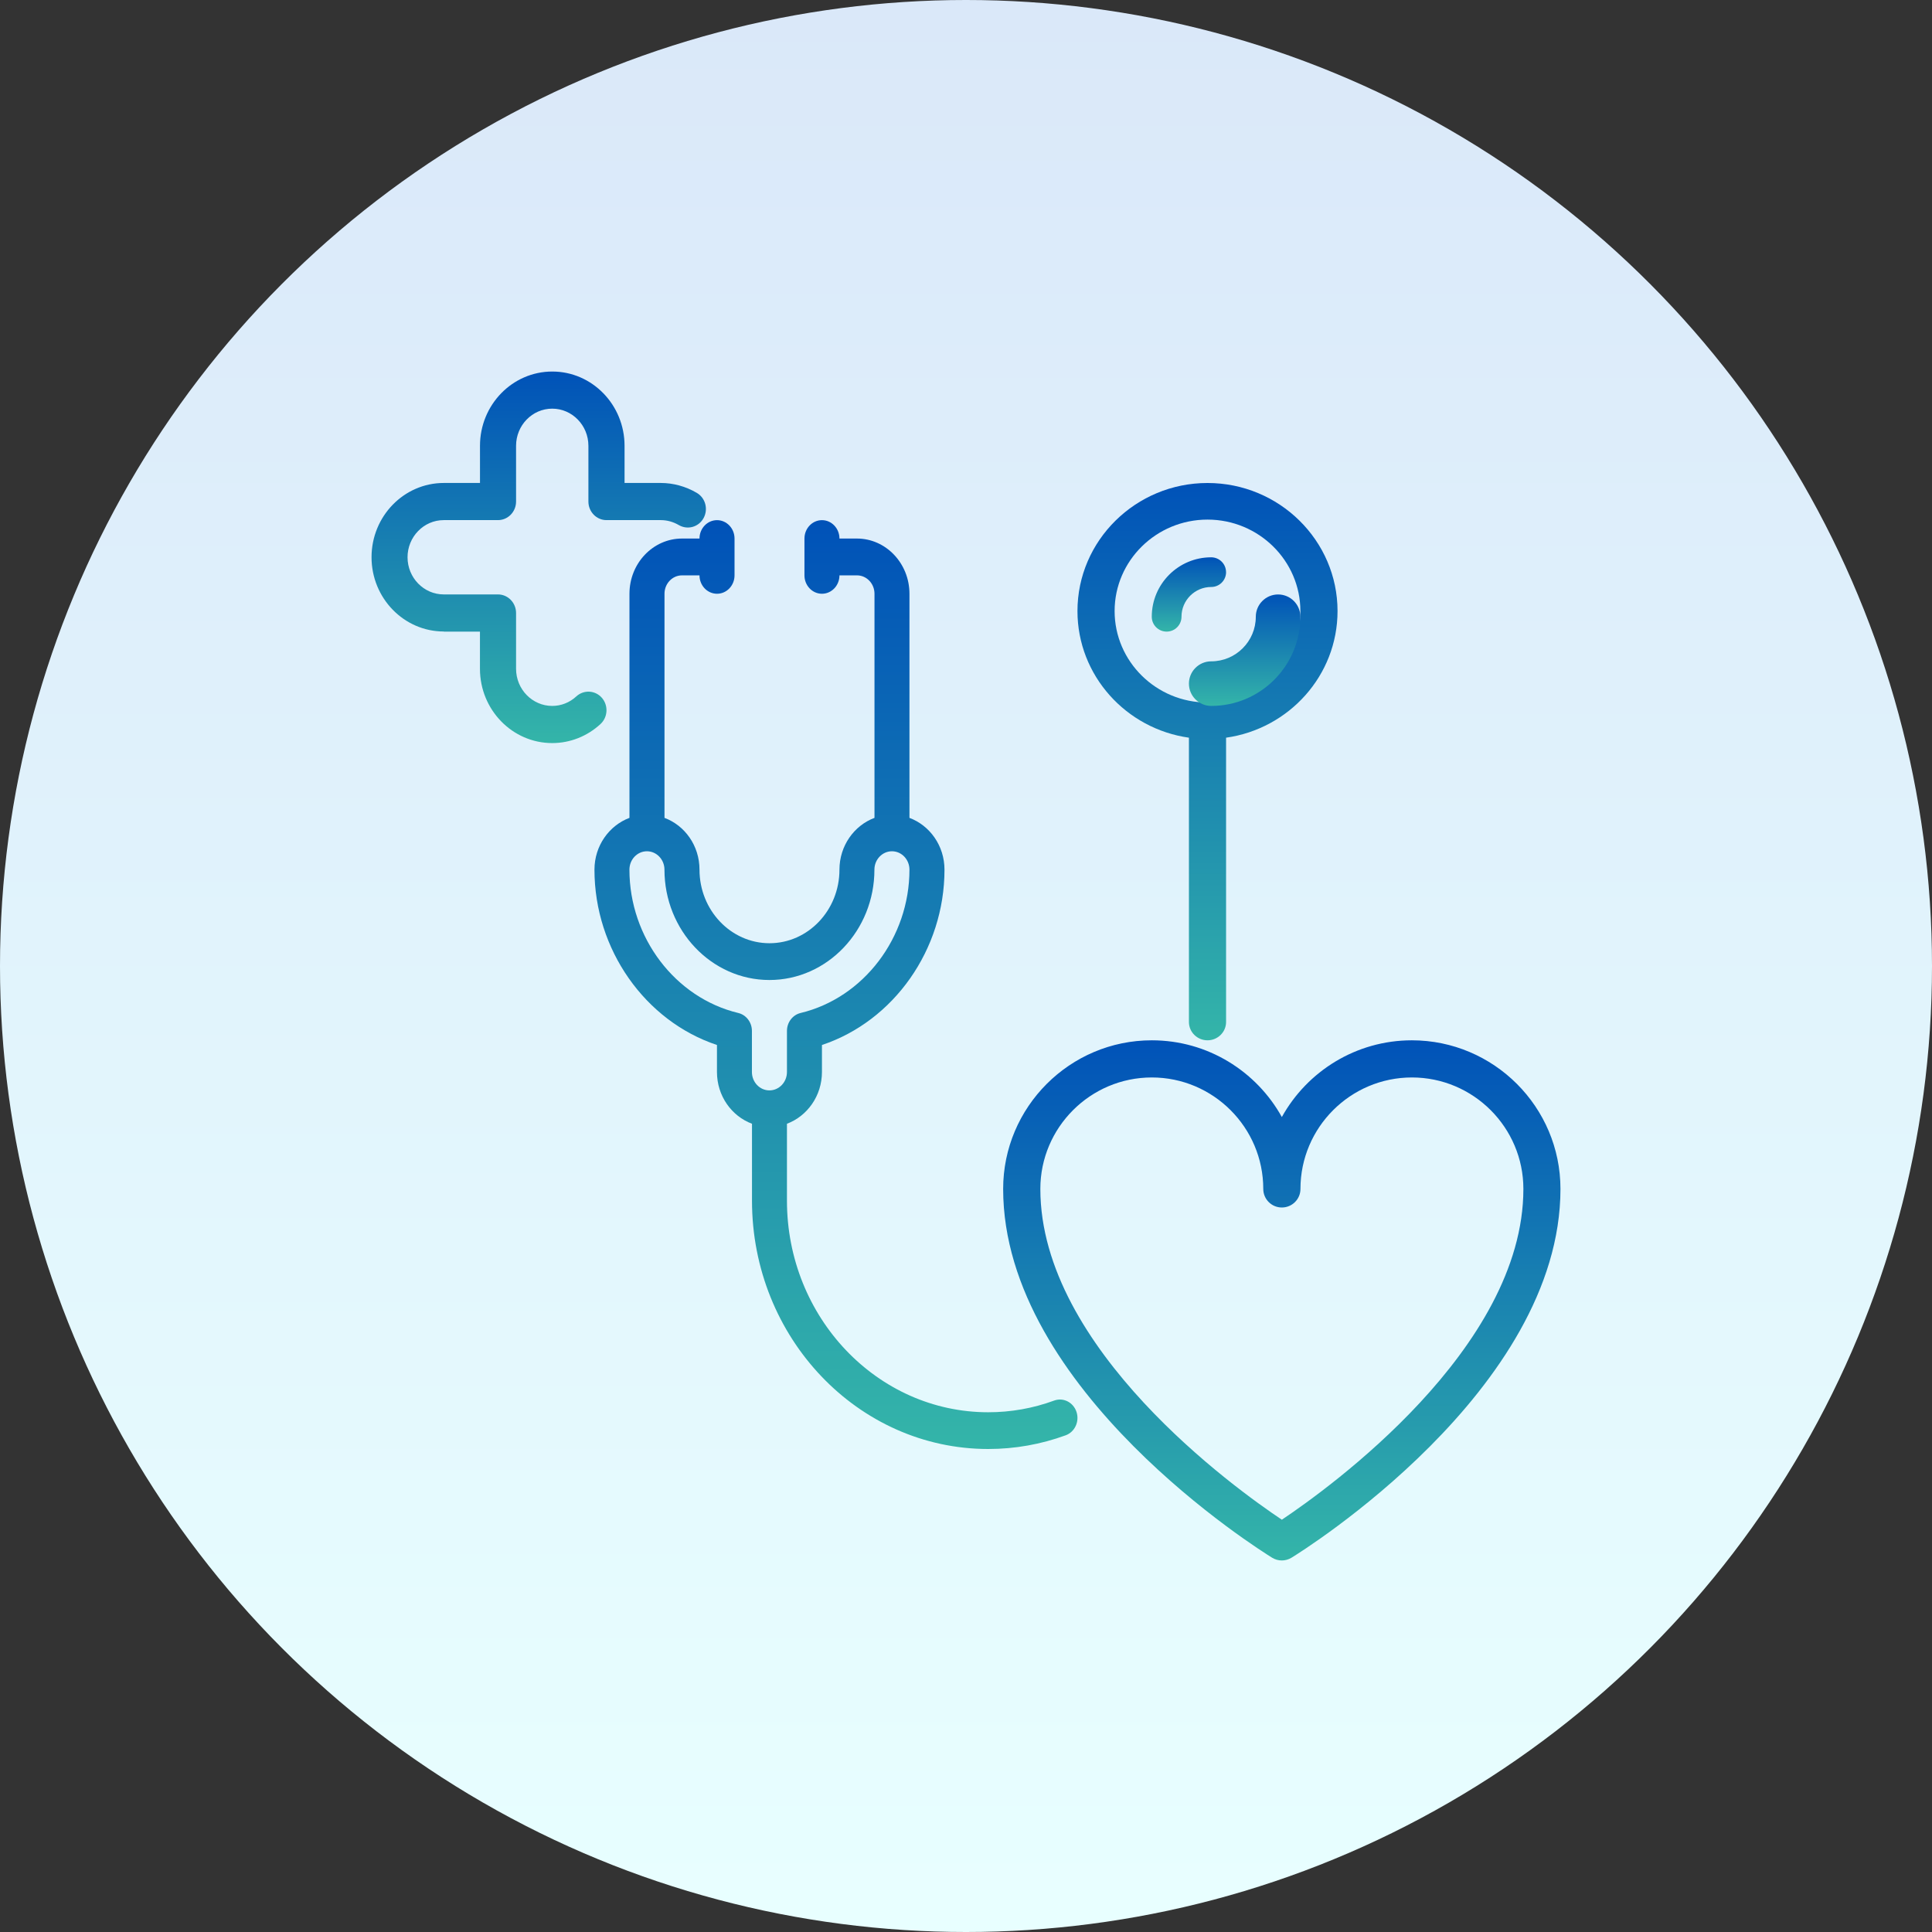
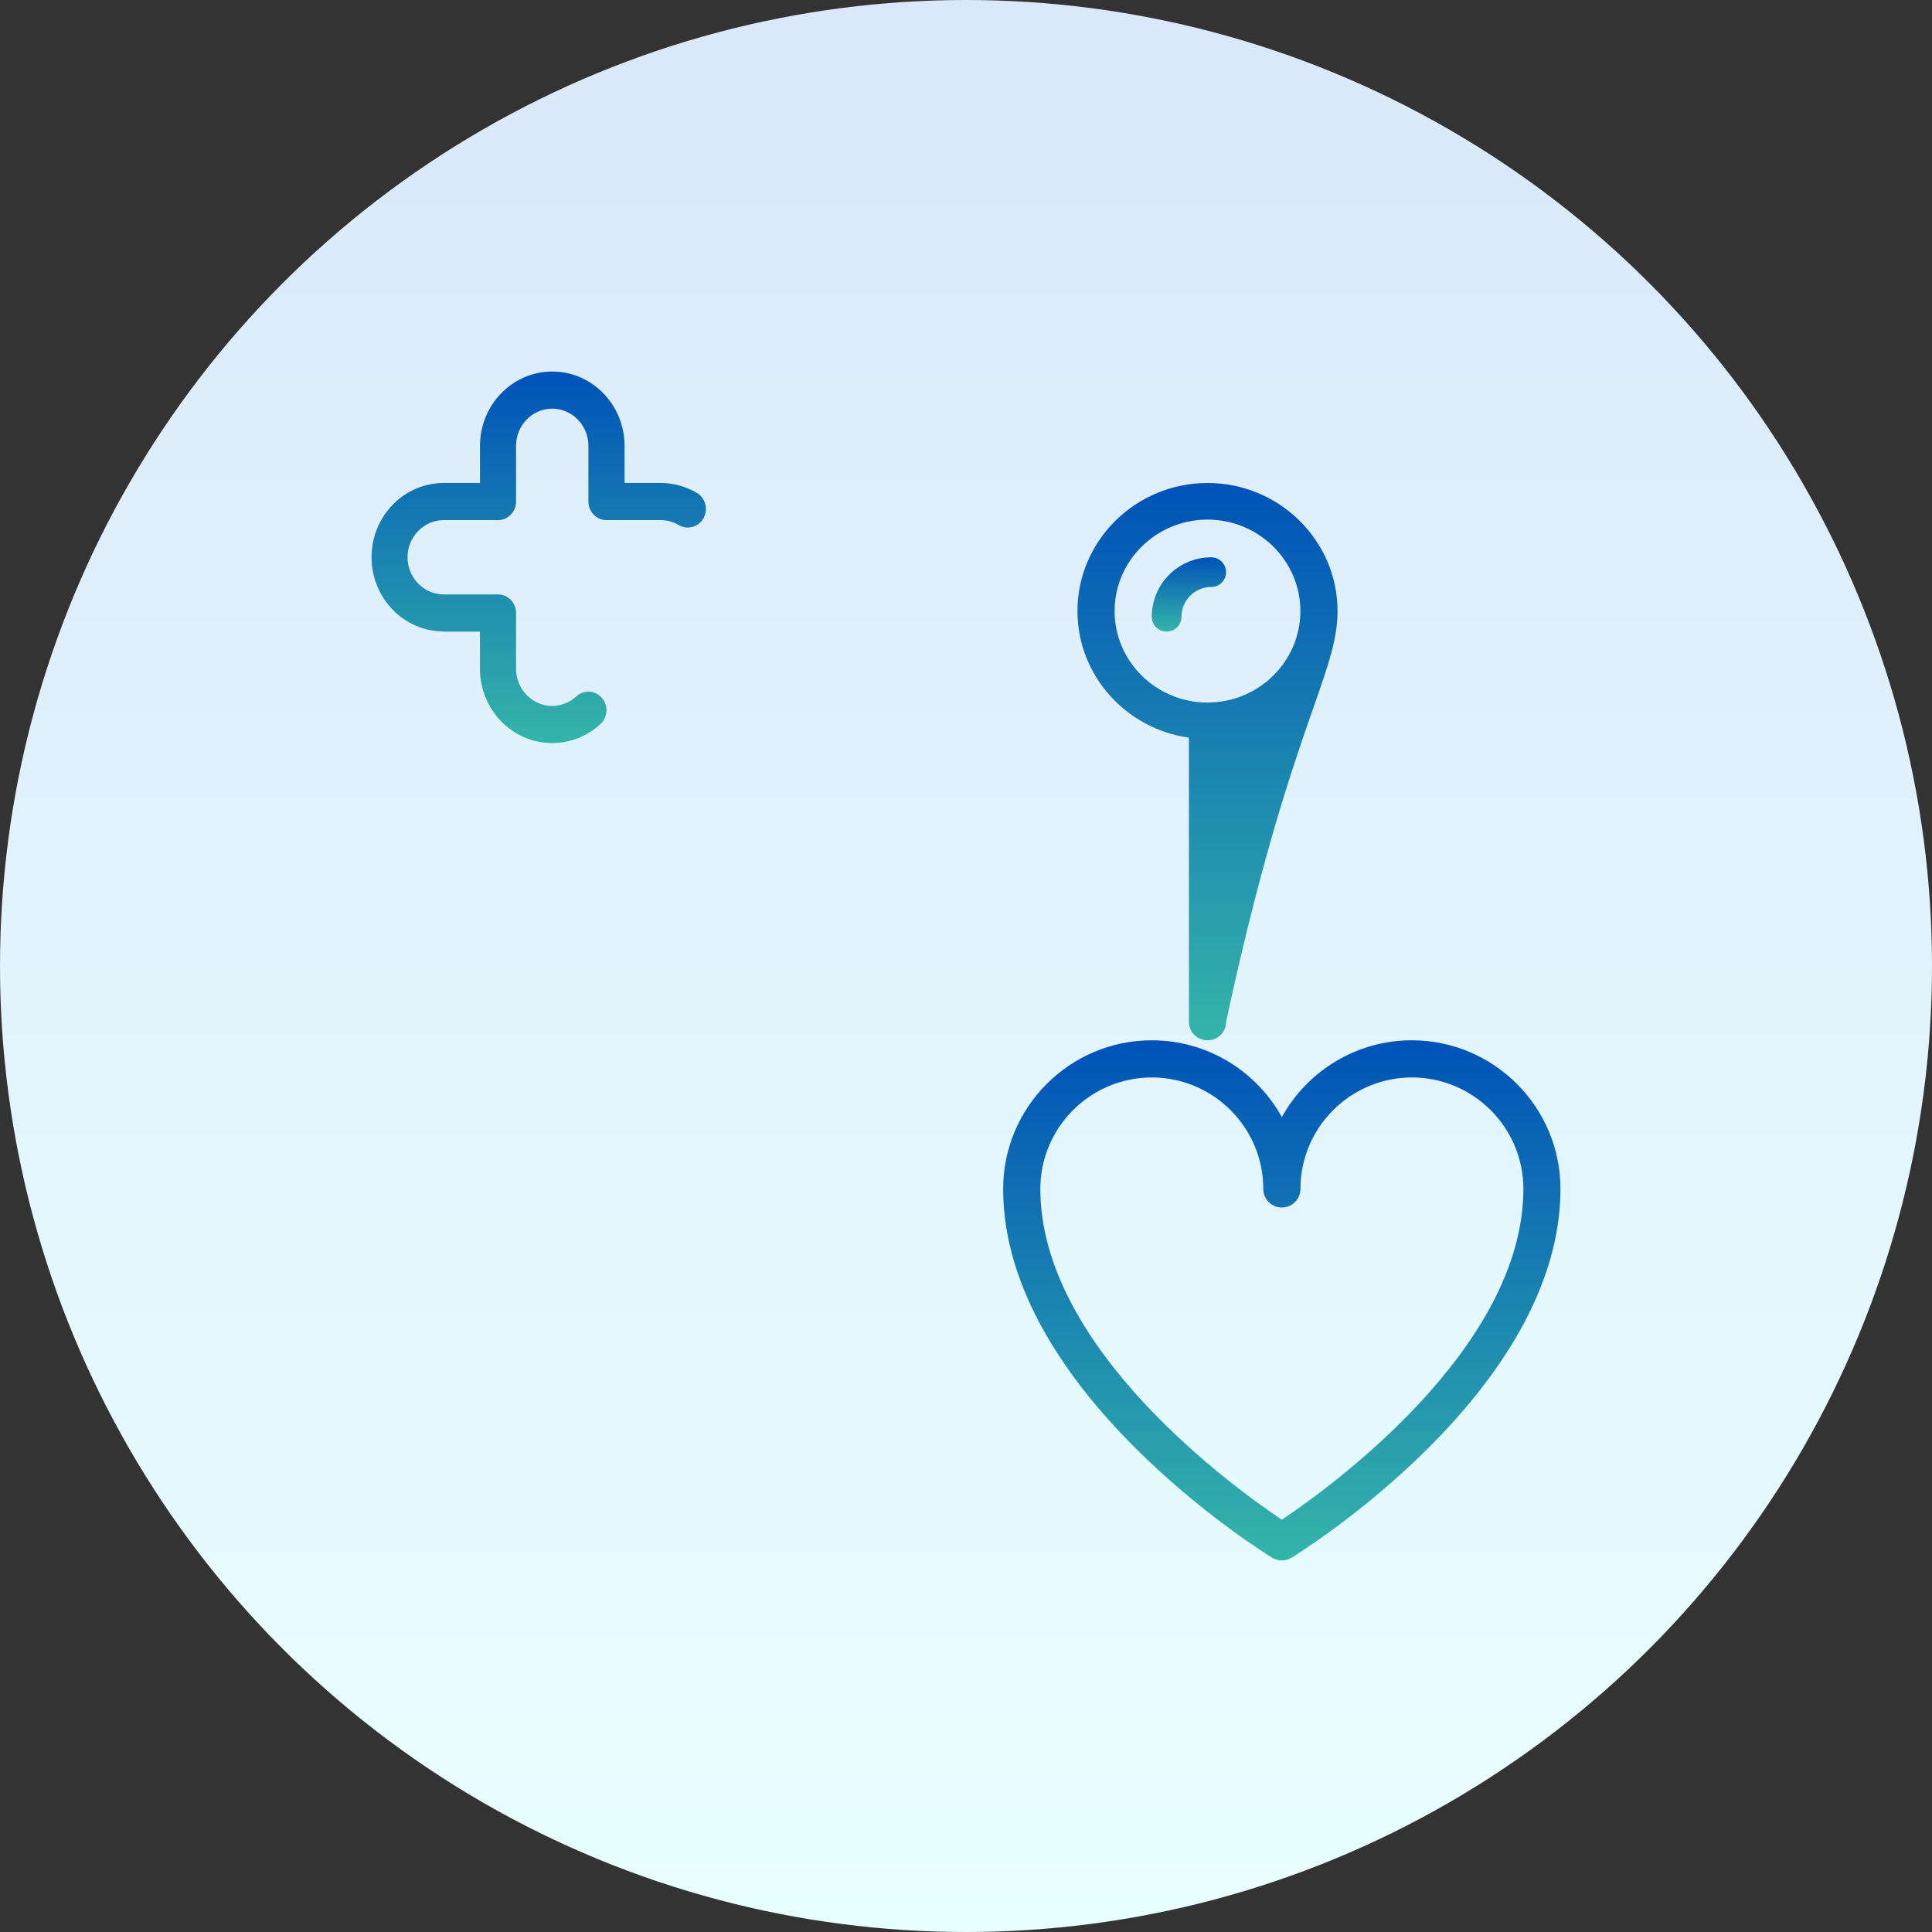
<svg xmlns="http://www.w3.org/2000/svg" width="52" height="52" viewBox="0 0 52 52" fill="none">
  <rect x="0" y="0" width="52" height="52" fill="#333333" stroke="none" />
  <circle cx="26" cy="26" r="26" fill="url(#paint0_linear_2872_1474)" />
  <path d="M11.944 17.001H12.918V18.001C12.918 19.104 13.79 20 14.863 20C15.344 20 15.806 19.817 16.163 19.487C16.363 19.301 16.378 18.985 16.198 18.78C16.017 18.575 15.71 18.561 15.51 18.745C15.333 18.909 15.103 19 14.863 19C14.327 19 13.89 18.552 13.89 18V16.5C13.89 16.224 13.672 15.999 13.403 15.999H11.943C11.407 15.999 10.969 15.551 10.969 14.999C10.969 14.449 11.405 13.999 11.943 13.999H13.403C13.672 13.999 13.89 13.775 13.89 13.499V11.999C13.89 11.448 14.326 10.999 14.863 10.999C15.399 10.999 15.837 11.447 15.837 11.999V13.499C15.837 13.775 16.055 13.999 16.323 13.999H17.784C17.956 13.999 18.12 14.045 18.273 14.134C18.508 14.269 18.804 14.186 18.936 13.946C19.069 13.705 18.987 13.401 18.753 13.265C18.456 13.091 18.12 12.999 17.784 12.999H16.81V11.999C16.81 10.896 15.938 10 14.865 10C13.791 10 12.919 10.896 12.919 11.999V12.999H11.946C10.872 12.999 10 13.895 10 14.998C10 16.1 10.872 16.997 11.946 16.997L11.944 17.001Z" fill="url(#paint1_linear_2872_1474)" />
  <path d="M38.002 28C36.498 28 35.184 28.834 34.501 30.065C33.818 28.834 32.505 28 31.001 28C28.795 28 27 29.795 27 32C27 37.415 33.943 41.743 34.239 41.926C34.319 41.975 34.409 42 34.5 42C34.591 42 34.681 41.975 34.761 41.926C35.057 41.745 42 37.416 42 32C42 29.794 40.205 28 37.999 28H38.002ZM34.501 40.903C33.256 40.071 28.001 36.302 28.001 32C28.001 30.347 29.347 29 31.001 29C32.655 29 34.001 30.347 34.001 32C34.001 32.276 34.225 32.5 34.501 32.5C34.778 32.5 35.002 32.276 35.002 32C35.002 30.347 36.348 29 38.002 29C39.656 29 41.002 30.347 41.002 32C41.002 36.302 35.747 40.07 34.501 40.903Z" fill="url(#paint2_linear_2872_1474)" />
-   <path d="M23.066 14.495H22.594C22.594 14.222 22.383 14 22.123 14C21.863 14 21.652 14.222 21.652 14.495V15.486C21.652 15.759 21.863 15.981 22.123 15.981C22.383 15.981 22.594 15.759 22.594 15.486H23.066C23.326 15.486 23.537 15.708 23.537 15.981V22.013C22.99 22.218 22.594 22.763 22.594 23.407C22.594 24.499 21.75 25.387 20.711 25.387C19.672 25.387 18.827 24.499 18.827 23.407C18.827 22.761 18.433 22.218 17.885 22.013V15.981C17.885 15.708 18.096 15.486 18.356 15.486H18.827C18.827 15.759 19.038 15.981 19.299 15.981C19.559 15.981 19.77 15.759 19.77 15.486V14.495C19.77 14.222 19.559 14 19.299 14C19.038 14 18.827 14.222 18.827 14.495H18.356C17.577 14.495 16.942 15.161 16.942 15.981V22.013C16.396 22.218 16 22.763 16 23.407C16 25.558 17.366 27.484 19.297 28.126V28.852C19.297 29.498 19.692 30.041 20.24 30.246V32.317C20.24 36.003 23.092 39 26.598 39C27.314 39 28.016 38.875 28.684 38.631C28.93 38.54 29.059 38.259 28.974 38.001C28.887 37.742 28.619 37.607 28.374 37.696C27.805 37.905 27.208 38.011 26.598 38.011C23.611 38.011 21.181 35.456 21.181 32.317V30.246C21.727 30.041 22.123 29.496 22.123 28.852V28.126C24.054 27.484 25.421 25.56 25.421 23.407C25.421 22.762 25.026 22.218 24.478 22.013V15.981C24.478 15.163 23.845 14.495 23.064 14.495L23.066 14.495ZM21.547 27.265C21.333 27.317 21.181 27.517 21.181 27.747V28.853C21.181 29.126 20.97 29.348 20.709 29.348C20.449 29.348 20.238 29.126 20.238 28.853V27.747C20.238 27.517 20.086 27.317 19.872 27.265C18.174 26.858 16.941 25.235 16.941 23.407C16.941 23.134 17.152 22.912 17.412 22.912C17.672 22.912 17.884 23.134 17.884 23.407C17.884 25.044 19.152 26.377 20.709 26.377C22.267 26.377 23.535 25.044 23.535 23.407C23.535 23.134 23.747 22.912 24.007 22.912C24.267 22.912 24.478 23.134 24.478 23.407C24.478 25.235 23.245 26.858 21.547 27.265Z" fill="url(#paint3_linear_2872_1474)" />
-   <path d="M32.5 28C32.776 28 33 27.779 33 27.507V19.855C34.694 19.616 36 18.18 36 16.447C36 14.547 34.43 13 32.5 13C30.57 13 29 14.547 29 16.447C29 18.18 30.306 19.616 32 19.855V27.507C32 27.779 32.224 28 32.5 28ZM30 16.447C30 15.089 31.123 13.985 32.5 13.985C33.879 13.985 35 15.091 35 16.447C35 17.805 33.877 18.909 32.5 18.909C31.121 18.909 30 17.804 30 16.447Z" fill="url(#paint4_linear_2872_1474)" />
-   <path d="M35 16.6C35 16.269 34.731 16 34.4 16C34.069 16 33.8 16.269 33.8 16.6C33.8 17.261 33.262 17.8 32.6 17.8C32.269 17.8 32 18.069 32 18.4C32 18.731 32.269 19 32.6 19C33.923 19 34.998 17.925 34.998 16.602L35 16.6Z" fill="url(#paint5_linear_2872_1474)" />
+   <path d="M32.5 28C32.776 28 33 27.779 33 27.507C34.694 19.616 36 18.18 36 16.447C36 14.547 34.43 13 32.5 13C30.57 13 29 14.547 29 16.447C29 18.18 30.306 19.616 32 19.855V27.507C32 27.779 32.224 28 32.5 28ZM30 16.447C30 15.089 31.123 13.985 32.5 13.985C33.879 13.985 35 15.091 35 16.447C35 17.805 33.877 18.909 32.5 18.909C31.121 18.909 30 17.804 30 16.447Z" fill="url(#paint4_linear_2872_1474)" />
  <path d="M32.999 15.4C32.999 15.179 32.82 15 32.599 15C31.717 15 31 15.717 31 16.6C31 16.821 31.179 17 31.4 17C31.621 17 31.8 16.821 31.8 16.6C31.8 16.159 32.158 15.799 32.6 15.799C32.821 15.799 33 15.62 33 15.399L32.999 15.4Z" fill="url(#paint6_linear_2872_1474)" />
  <defs>
    <linearGradient id="paint0_linear_2872_1474" x1="26" y1="0" x2="26" y2="52" gradientUnits="userSpaceOnUse">
      <stop stop-color="#DAE8F9" />
      <stop offset="1" stop-color="#E8FFFF" />
    </linearGradient>
    <linearGradient id="paint1_linear_2872_1474" x1="14.5" y1="10" x2="14.5" y2="20" gradientUnits="userSpaceOnUse">
      <stop stop-color="#0052B8" />
      <stop offset="1" stop-color="#34B5A9" />
    </linearGradient>
    <linearGradient id="paint2_linear_2872_1474" x1="34.5" y1="28" x2="34.5" y2="42" gradientUnits="userSpaceOnUse">
      <stop stop-color="#0052B8" />
      <stop offset="1" stop-color="#34B5A9" />
    </linearGradient>
    <linearGradient id="paint3_linear_2872_1474" x1="22.5" y1="14" x2="22.5" y2="39" gradientUnits="userSpaceOnUse">
      <stop stop-color="#0052B8" />
      <stop offset="1" stop-color="#34B5A9" />
    </linearGradient>
    <linearGradient id="paint4_linear_2872_1474" x1="32.5" y1="13" x2="32.5" y2="28" gradientUnits="userSpaceOnUse">
      <stop stop-color="#0052B8" />
      <stop offset="1" stop-color="#34B5A9" />
    </linearGradient>
    <linearGradient id="paint5_linear_2872_1474" x1="33.5" y1="16" x2="33.5" y2="19" gradientUnits="userSpaceOnUse">
      <stop stop-color="#0052B8" />
      <stop offset="1" stop-color="#34B5A9" />
    </linearGradient>
    <linearGradient id="paint6_linear_2872_1474" x1="32" y1="15" x2="32" y2="17" gradientUnits="userSpaceOnUse">
      <stop stop-color="#0052B8" />
      <stop offset="1" stop-color="#34B5A9" />
    </linearGradient>
  </defs>
</svg>